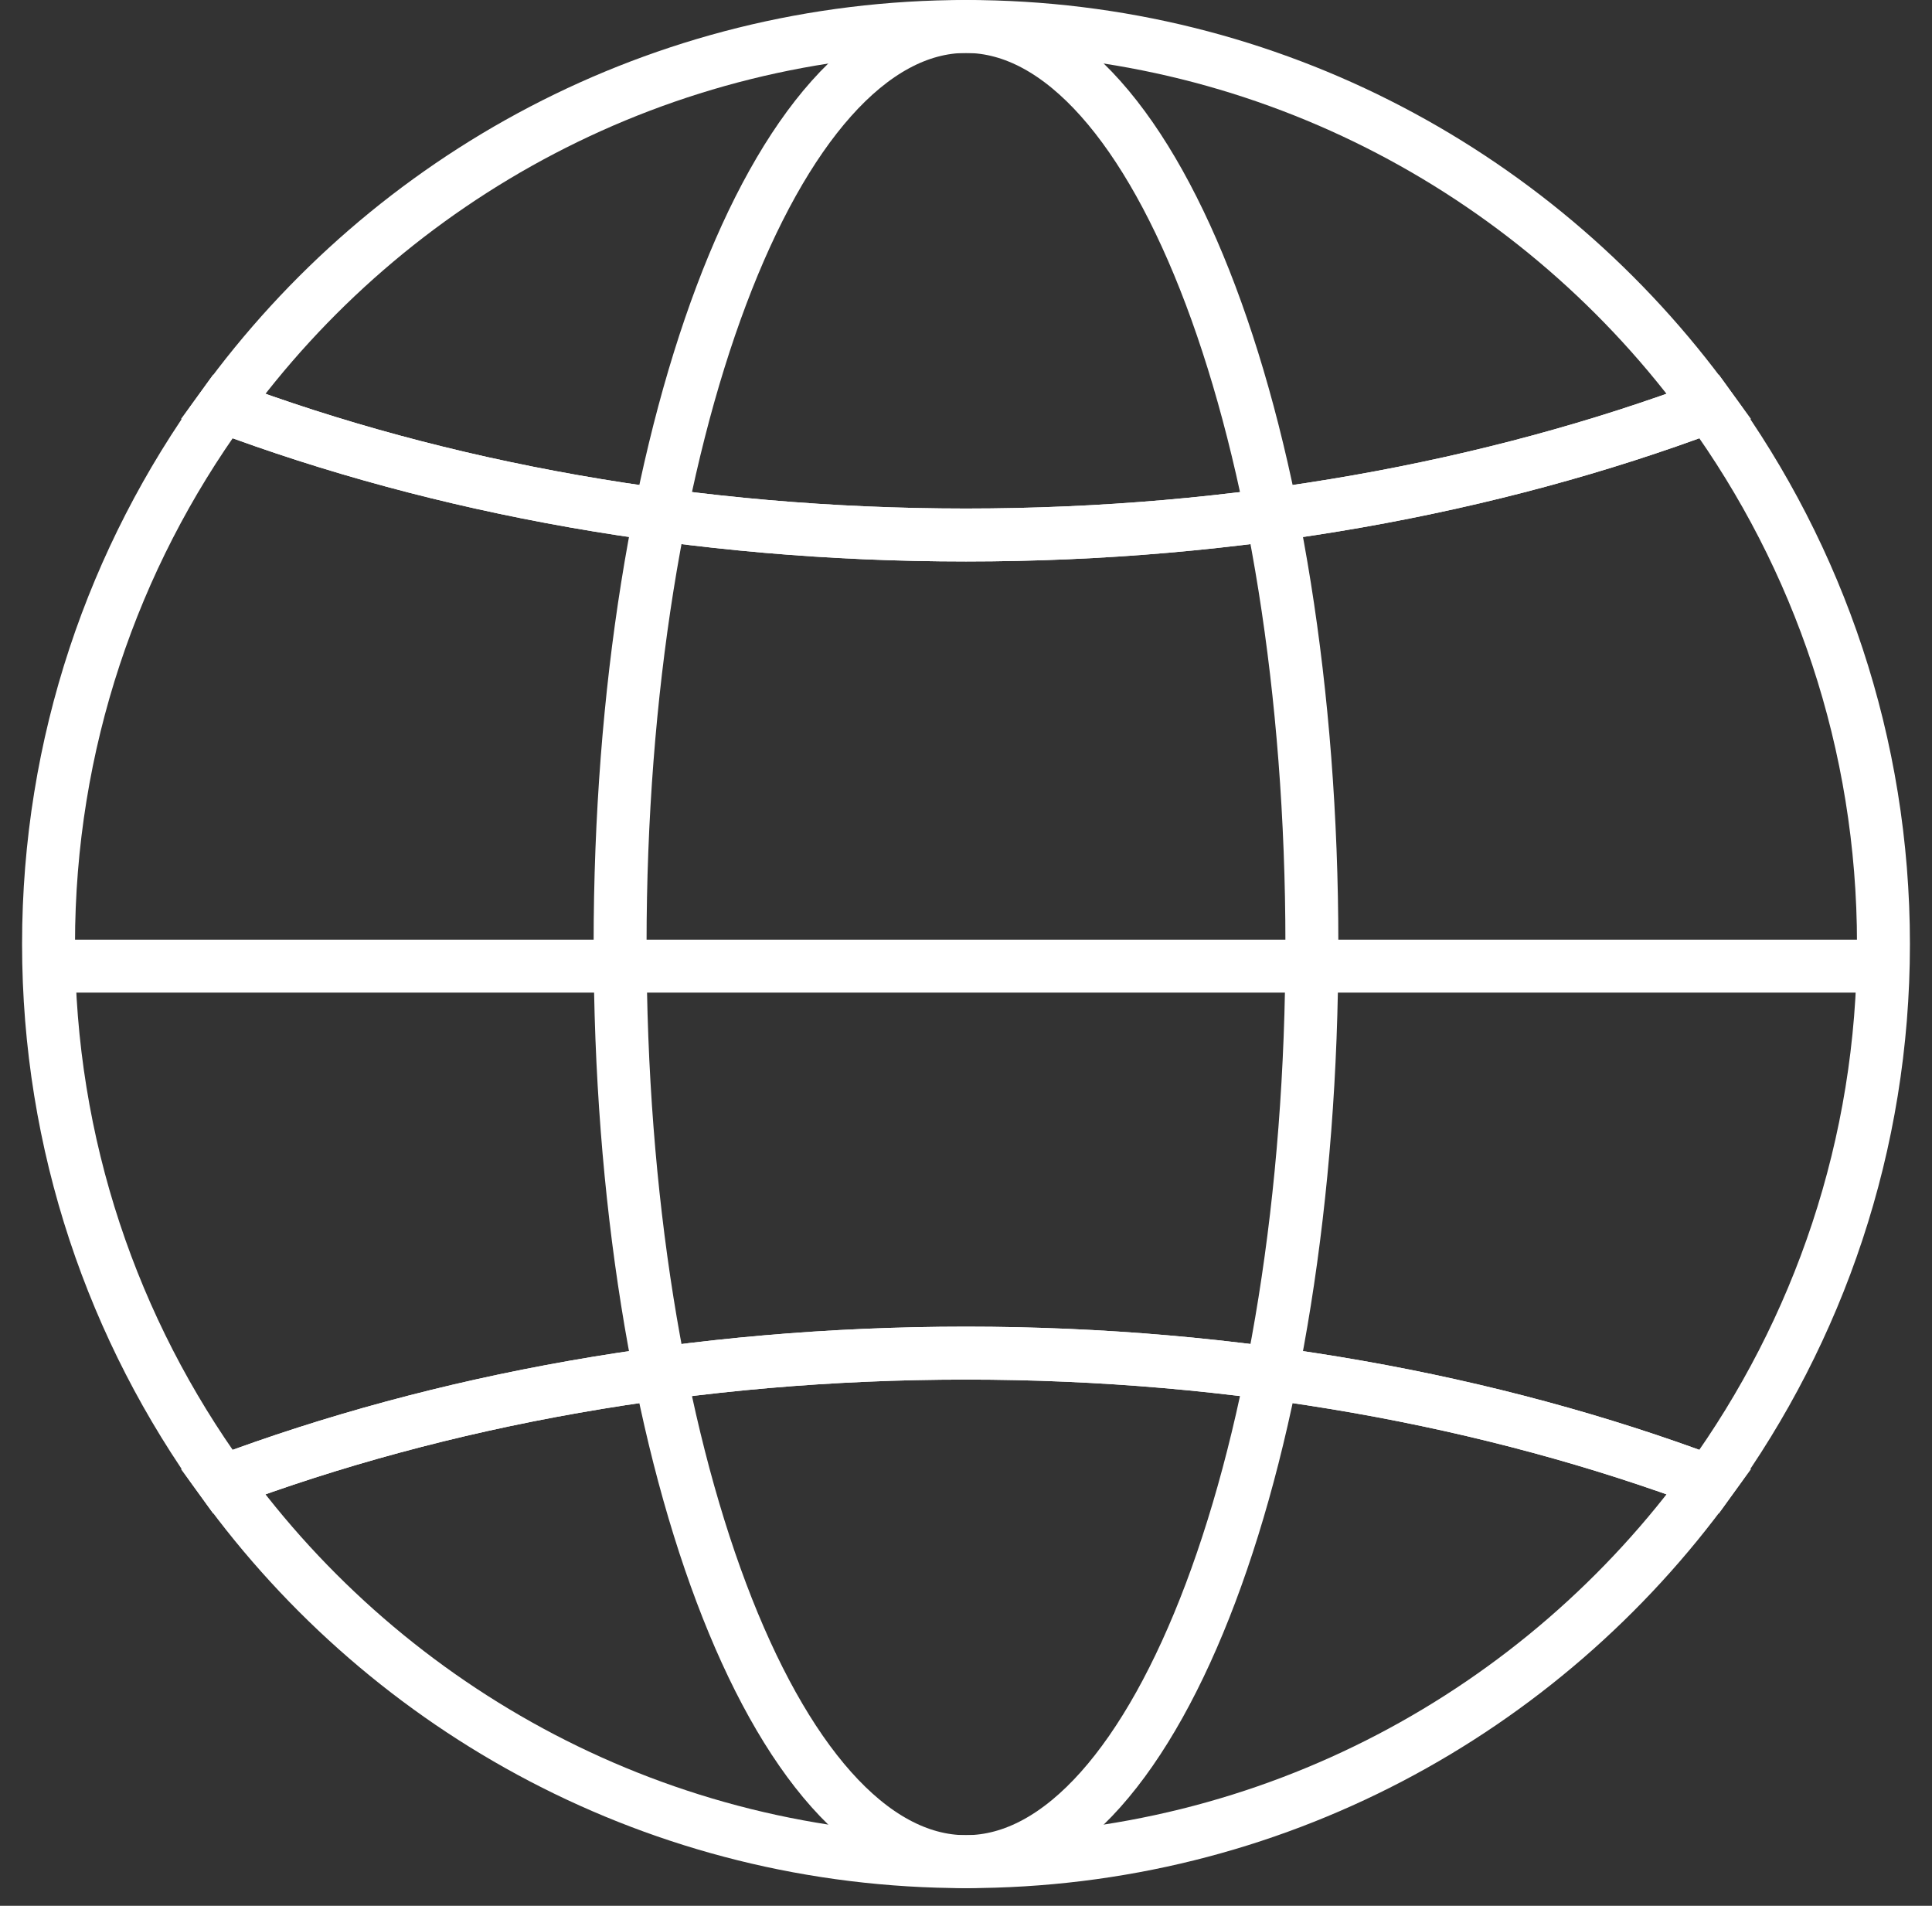
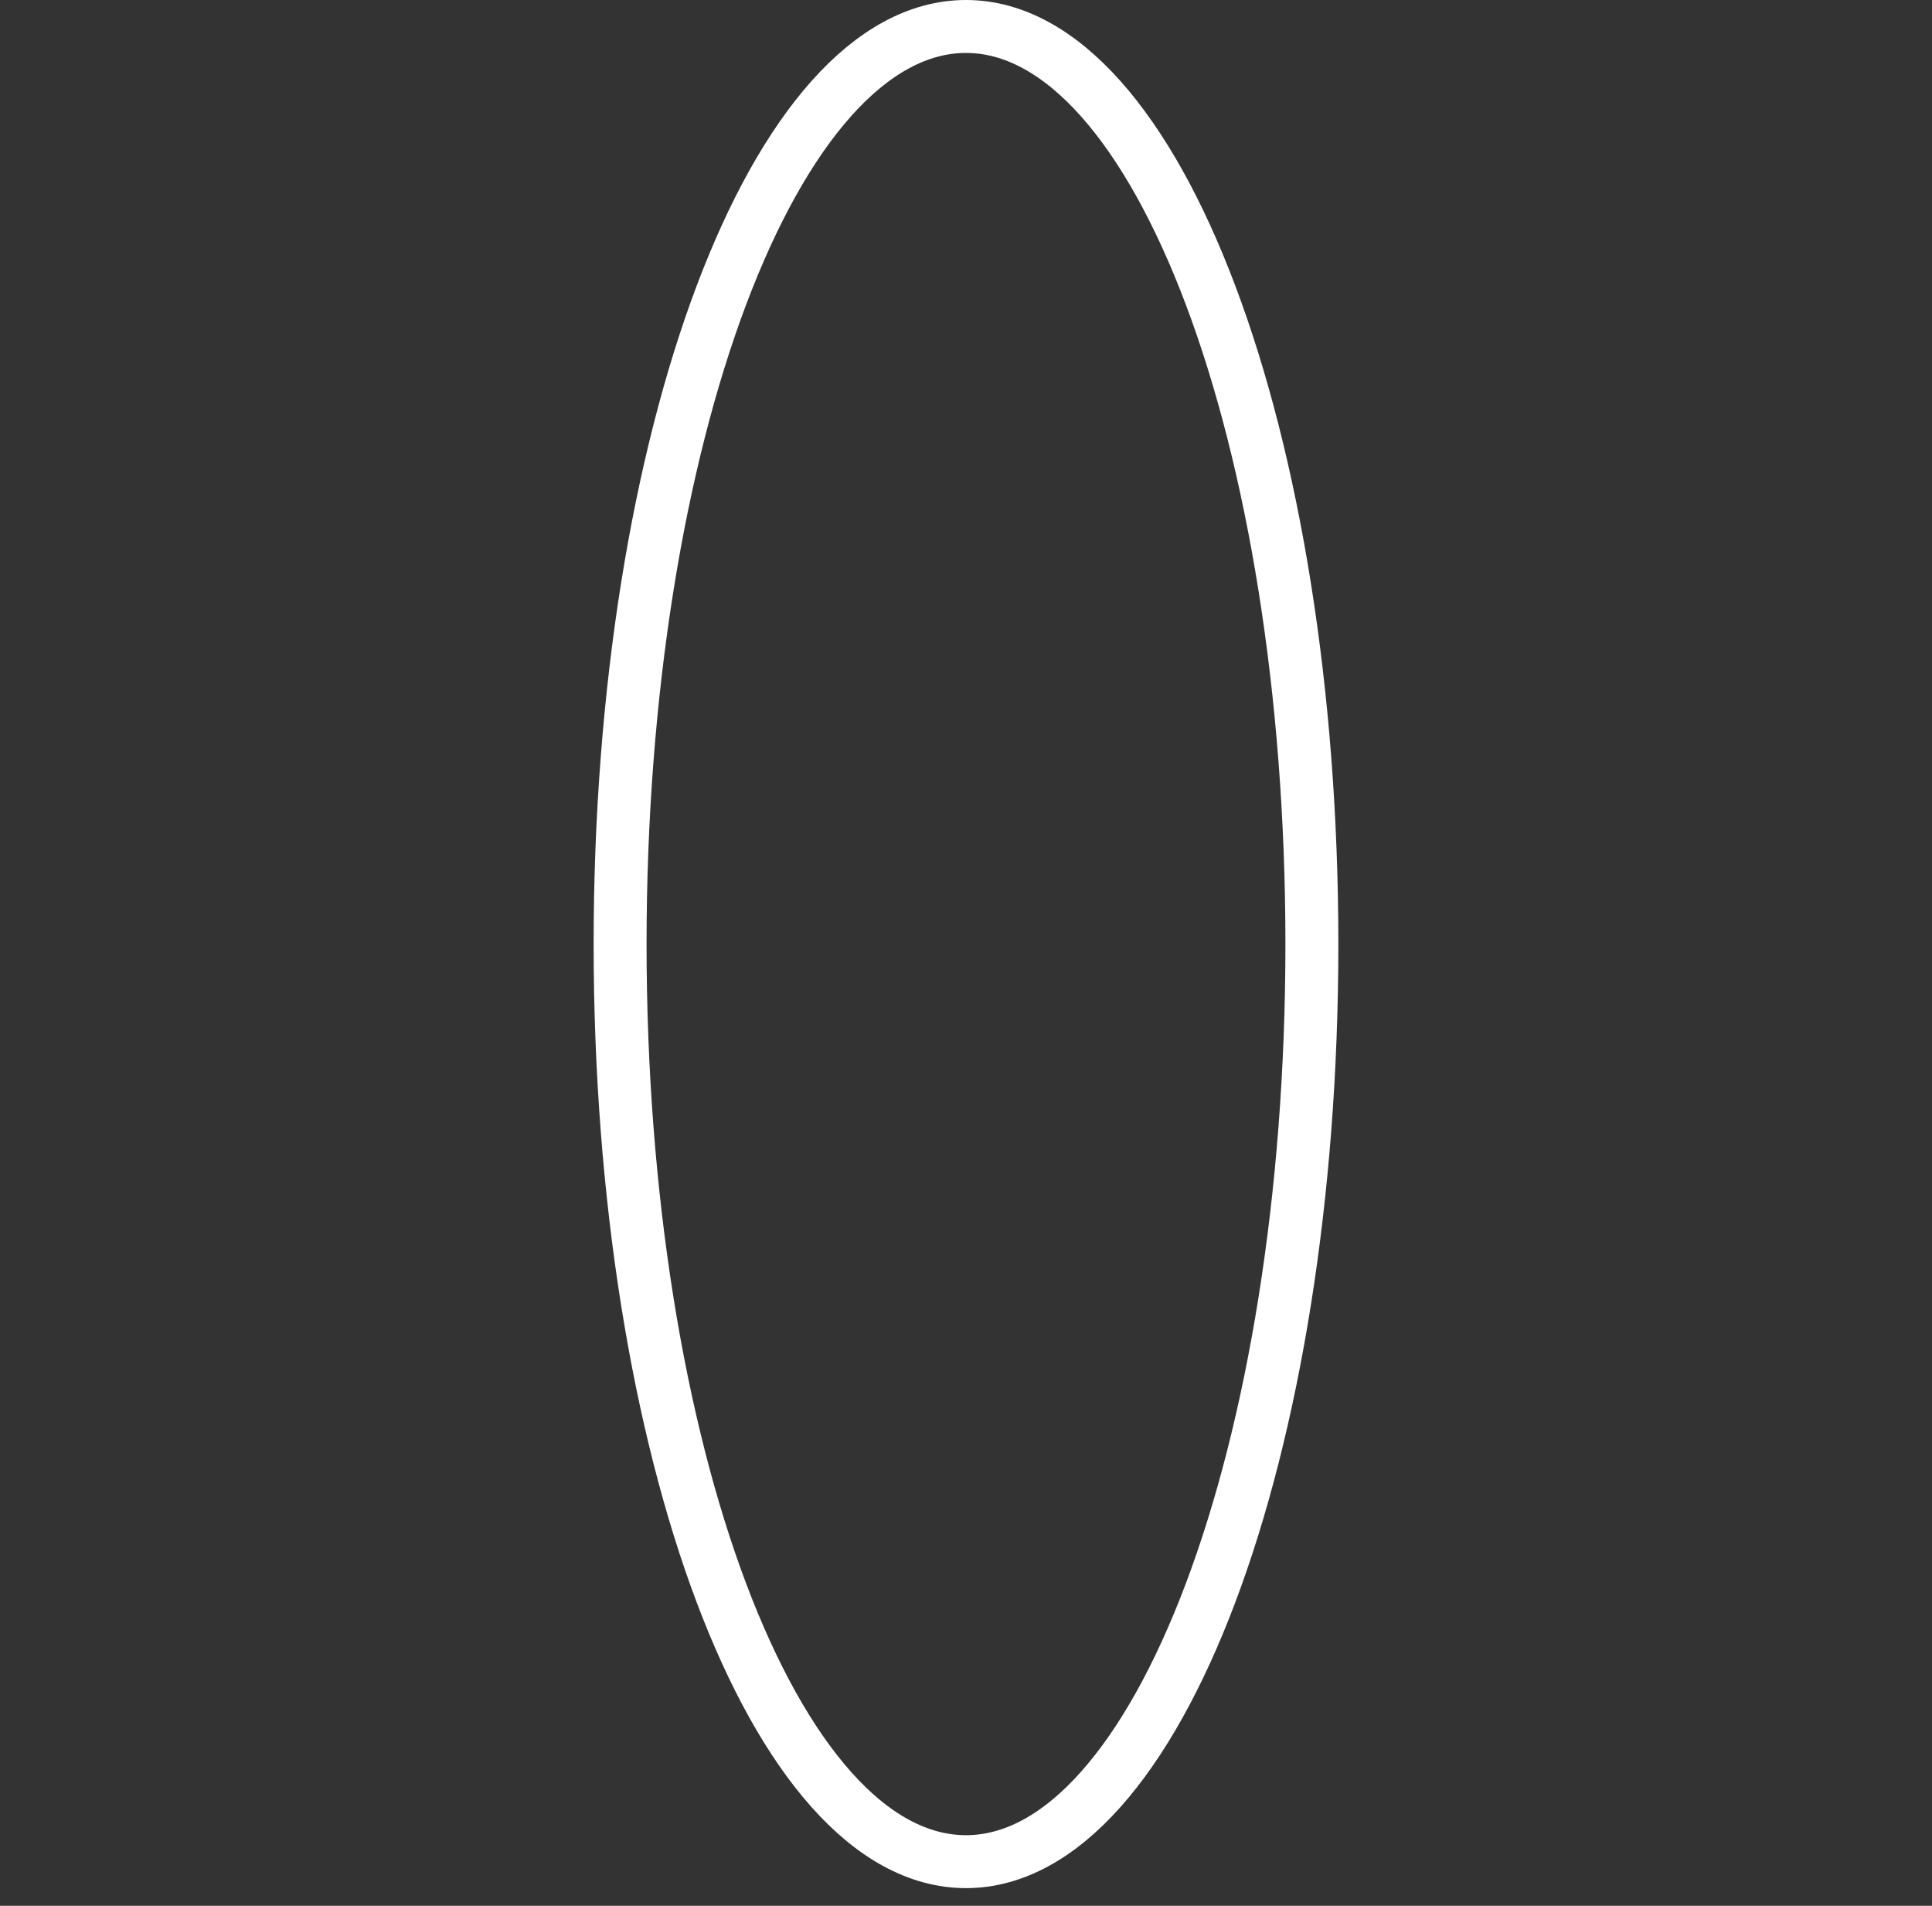
<svg xmlns="http://www.w3.org/2000/svg" width="73" height="72" viewBox="0 0 73 72" fill="none">
  <rect x="0" y="0" width="73" height="72" fill="#333333" stroke="none" />
  <path d="M36.499 70.332C43.718 70.332 49.569 54.812 49.569 35.666C49.569 16.52 43.718 1 36.499 1C29.281 1 23.43 16.52 23.43 35.666C23.43 54.812 29.281 70.332 36.499 70.332Z" stroke="white" stroke-width="2" stroke-miterlimit="10" />
-   <path d="M64.582 55.977C68.713 50.267 71.166 43.251 71.166 35.666C71.166 28.082 68.723 21.066 64.582 15.355C56.359 18.436 46.763 20.212 36.5 20.212C26.237 20.212 16.64 18.436 8.418 15.355C4.277 21.066 1.834 28.082 1.834 35.666C1.834 43.251 4.277 50.267 8.418 55.977C16.64 52.896 26.237 51.12 36.5 51.12C46.763 51.12 56.359 52.896 64.582 55.977V55.977Z" stroke="white" stroke-width="2" stroke-miterlimit="10" />
-   <path d="M64.582 15.355C58.283 6.662 48.059 1 36.5 1C24.942 1 14.717 6.662 8.418 15.355C16.64 18.436 26.237 20.212 36.5 20.212C46.764 20.212 56.36 18.436 64.582 15.355Z" stroke="white" stroke-width="2" stroke-miterlimit="10" />
-   <path d="M36.5 70.332C48.059 70.332 58.283 64.671 64.582 55.977C56.36 52.896 46.764 51.12 36.5 51.12C26.237 51.12 16.64 52.896 8.418 55.977C14.717 64.671 24.942 70.332 36.5 70.332V70.332Z" stroke="white" stroke-width="2" stroke-miterlimit="10" />
-   <path d="M1.834 36.5H71.166" stroke="white" stroke-width="2" stroke-miterlimit="10" />
</svg>